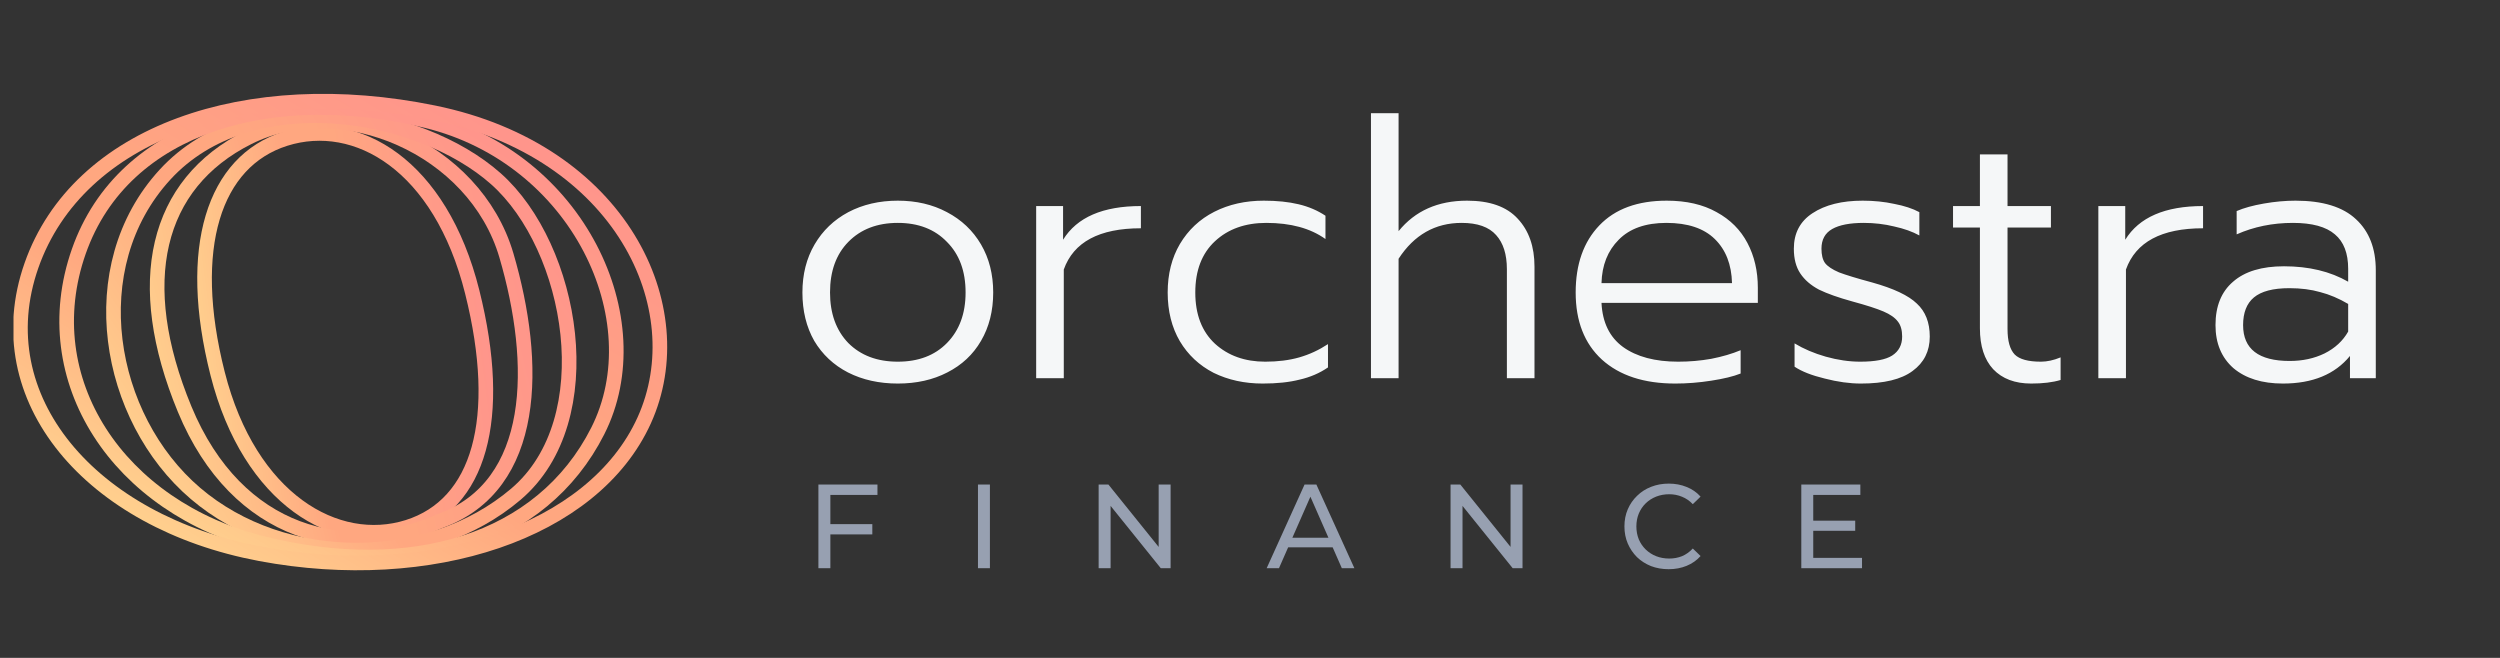
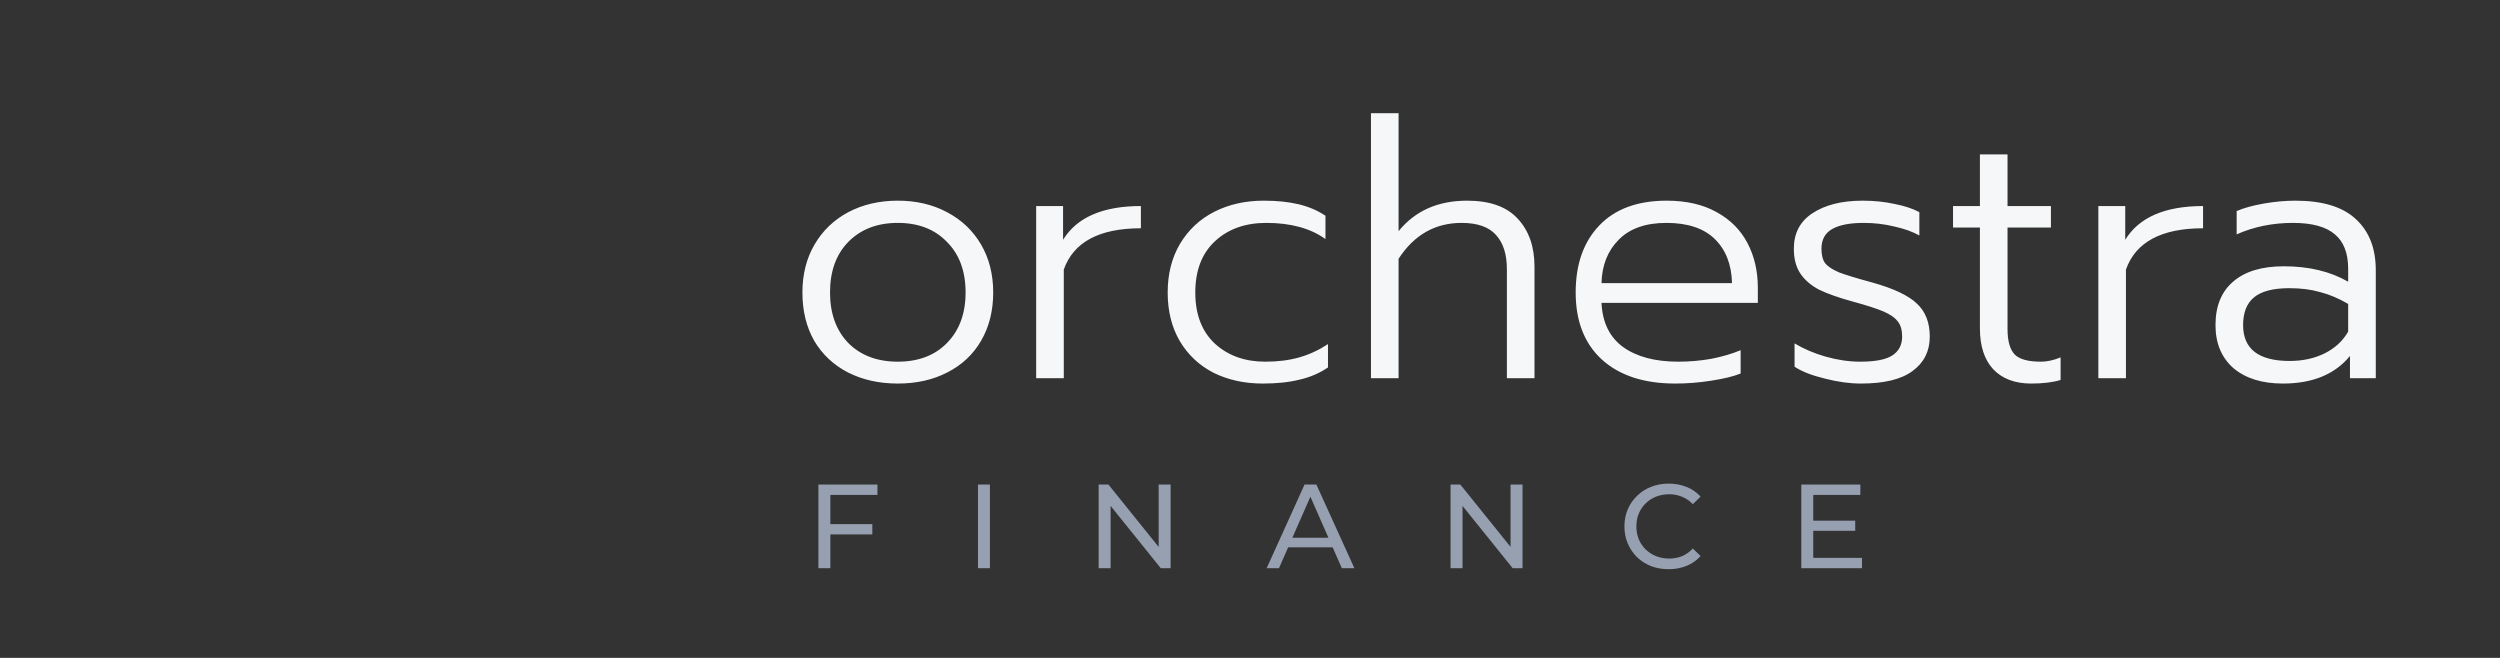
<svg xmlns="http://www.w3.org/2000/svg" width="171" height="45" viewBox="0 0 171 45" fill="none">
  <rect x="0" y="0" width="171" height="45" fill="#333333" stroke="none" />
  <g clip-path="url(#clip0_7200_20555)">
-     <path d="M32.301 19.971C34.477 28.673 32.772 34.51 27.901 36.049C23.029 37.588 17.073 34.184 14.885 25.558C12.697 16.931 14.638 11.031 19.509 9.492C24.38 7.953 30.126 11.269 32.301 19.971Z" stroke="url(#paint0_linear_7200_20555)" stroke-width="1" />
-     <path d="M34.638 17.471C36.805 24.866 36.784 33.196 30.126 35.631C23.794 38.447 16.221 36.662 12.632 27.991C9.043 19.32 10.63 12.584 16.978 9.403C23.326 6.221 32.471 10.076 34.638 17.471Z" stroke="url(#paint1_linear_7200_20555)" stroke-width="1" />
    <path d="M33.919 12.227C39.183 16.898 41.3 28.692 35.29 33.801C29.28 38.91 19.419 38.91 13.37 33.749C7.321 28.588 5.475 18.266 11.296 11.934C17.116 5.602 28.656 7.555 33.919 12.227Z" stroke="url(#paint2_linear_7200_20555)" stroke-width="1" />
-     <path d="M29.188 8.262C39.524 10.8 44.739 21.873 40.885 29.483C37.031 37.094 28.067 39.661 18.059 37.196C8.052 34.73 2.315 25.964 5.39 17.197C8.465 8.429 18.852 5.724 29.188 8.262Z" stroke="url(#paint3_linear_7200_20555)" stroke-width="1" />
    <path d="M29.675 7.71C42.471 10.327 47.547 21.059 44.067 28.746C40.587 36.433 29.418 40.058 17.815 37.883C6.213 35.708 -1.036 27.248 2.152 18.159C5.34 9.069 16.879 5.094 29.675 7.71Z" stroke="url(#paint4_linear_7200_20555)" stroke-width="1" />
  </g>
  <path d="M61.41 26.235C60.134 26.235 58.998 25.982 58 25.475C57.019 24.968 56.251 24.248 55.695 23.316C55.155 22.368 54.885 21.264 54.885 20.005C54.885 18.762 55.163 17.667 55.719 16.718C56.275 15.77 57.044 15.034 58.025 14.511C59.022 13.987 60.151 13.726 61.41 13.726C62.669 13.726 63.789 13.987 64.77 14.511C65.768 15.034 66.545 15.77 67.101 16.718C67.657 17.667 67.935 18.762 67.935 20.005C67.935 21.264 67.657 22.368 67.101 23.316C66.561 24.248 65.792 24.968 64.795 25.475C63.814 25.982 62.685 26.235 61.41 26.235ZM61.41 24.739C62.816 24.739 63.936 24.314 64.77 23.464C65.621 22.597 66.046 21.444 66.046 20.005C66.046 18.55 65.621 17.397 64.77 16.546C63.936 15.68 62.816 15.246 61.41 15.246C60.004 15.246 58.875 15.68 58.025 16.546C57.191 17.397 56.774 18.55 56.774 20.005C56.774 21.444 57.191 22.597 58.025 23.464C58.875 24.314 60.004 24.739 61.41 24.739ZM70.874 14.094H72.714V16.399C73.662 14.862 75.436 14.094 78.037 14.094V15.614C75.191 15.614 73.433 16.555 72.763 18.435V25.867H70.874V14.094ZM86.369 26.235C85.127 26.235 84.007 25.99 83.009 25.5C82.028 24.993 81.259 24.273 80.703 23.341C80.147 22.392 79.869 21.28 79.869 20.005C79.869 18.746 80.147 17.642 80.703 16.694C81.276 15.729 82.061 14.993 83.058 14.486C84.055 13.979 85.184 13.726 86.443 13.726C87.342 13.726 88.135 13.807 88.822 13.971C89.509 14.134 90.122 14.396 90.662 14.756V16.35C89.632 15.614 88.283 15.246 86.615 15.246C85.176 15.246 84.007 15.663 83.107 16.497C82.208 17.331 81.758 18.501 81.758 20.005C81.758 21.509 82.208 22.679 83.107 23.513C84.007 24.33 85.151 24.739 86.541 24.739C87.408 24.739 88.185 24.641 88.871 24.445C89.558 24.248 90.212 23.946 90.834 23.537V25.132C90.261 25.524 89.615 25.802 88.896 25.965C88.193 26.145 87.351 26.235 86.369 26.235ZM93.774 7.741H95.663V15.811C96.791 14.421 98.353 13.726 100.348 13.726C101.901 13.726 103.054 14.134 103.806 14.952C104.575 15.77 104.959 16.865 104.959 18.239V25.867H103.071V18.411C103.071 17.397 102.825 16.62 102.335 16.08C101.844 15.524 101.059 15.246 99.98 15.246C98.165 15.246 96.726 16.064 95.663 17.699V25.867H93.774V7.741ZM114.595 26.235C112.453 26.235 110.776 25.688 109.566 24.592C108.373 23.496 107.776 21.967 107.776 20.005C107.776 18.075 108.315 16.546 109.395 15.418C110.474 14.29 112.011 13.726 114.006 13.726C115.347 13.726 116.484 13.987 117.416 14.511C118.348 15.018 119.051 15.721 119.525 16.62C119.999 17.519 120.236 18.541 120.236 19.686V20.716H109.542C109.607 22.057 110.098 23.063 111.014 23.733C111.946 24.404 113.205 24.739 114.791 24.739C115.56 24.739 116.312 24.674 117.048 24.543C117.8 24.396 118.47 24.2 119.059 23.954V25.549C118.568 25.745 117.898 25.908 117.048 26.039C116.214 26.17 115.396 26.235 114.595 26.235ZM118.47 19.367C118.438 18.092 118.045 17.086 117.293 16.35C116.541 15.614 115.437 15.246 113.982 15.246C112.559 15.246 111.471 15.631 110.719 16.399C109.967 17.151 109.575 18.141 109.542 19.367H118.47ZM127.286 26.235C126.517 26.235 125.692 26.121 124.809 25.892C123.926 25.679 123.239 25.41 122.748 25.082V23.488C123.37 23.864 124.081 24.167 124.882 24.396C125.7 24.625 126.485 24.739 127.237 24.739C128.251 24.739 128.979 24.6 129.42 24.322C129.878 24.028 130.107 23.594 130.107 23.022C130.107 22.581 130.009 22.237 129.812 21.992C129.616 21.73 129.289 21.501 128.831 21.305C128.373 21.109 127.662 20.88 126.697 20.618C125.749 20.357 124.988 20.087 124.416 19.809C123.86 19.514 123.435 19.146 123.141 18.705C122.846 18.264 122.699 17.699 122.699 17.012C122.699 15.95 123.124 15.14 123.975 14.584C124.841 14.012 125.986 13.726 127.409 13.726C128.177 13.726 128.897 13.799 129.567 13.946C130.254 14.077 130.826 14.265 131.284 14.511V16.105C130.81 15.843 130.238 15.639 129.567 15.492C128.897 15.328 128.202 15.246 127.482 15.246C126.534 15.246 125.814 15.385 125.324 15.663C124.833 15.941 124.588 16.391 124.588 17.012C124.588 17.438 124.67 17.765 124.833 17.994C125.013 18.223 125.332 18.435 125.79 18.631C126.264 18.811 127.016 19.04 128.046 19.318C129.518 19.727 130.54 20.209 131.113 20.765C131.701 21.305 131.996 22.057 131.996 23.022C131.996 24.02 131.603 24.805 130.818 25.377C130.05 25.949 128.872 26.235 127.286 26.235ZM138.934 26.235C137.822 26.235 136.955 25.908 136.334 25.254C135.729 24.6 135.426 23.668 135.426 22.458V15.565H133.587V14.094H135.426V10.561H137.315V14.094H140.283V15.565H137.315V22.507C137.315 23.325 137.479 23.905 137.806 24.248C138.133 24.576 138.73 24.739 139.596 24.739C140.021 24.739 140.471 24.641 140.945 24.445V25.99C140.406 26.154 139.735 26.235 138.934 26.235ZM143.527 14.094H145.366V16.399C146.315 14.862 148.089 14.094 150.689 14.094V15.614C147.844 15.614 146.086 16.555 145.415 18.435V25.867H143.527V14.094ZM156.151 26.235C154.729 26.235 153.6 25.884 152.766 25.181C151.949 24.461 151.54 23.48 151.54 22.237C151.54 20.945 151.94 19.956 152.742 19.269C153.543 18.566 154.704 18.214 156.225 18.214C157.925 18.214 159.389 18.566 160.615 19.269V18.386C160.615 17.323 160.313 16.538 159.708 16.031C159.103 15.508 158.146 15.246 156.838 15.246C155.448 15.246 154.164 15.508 152.987 16.031V14.437C153.478 14.224 154.099 14.053 154.851 13.922C155.603 13.791 156.323 13.726 157.01 13.726C158.874 13.726 160.256 14.151 161.155 15.001C162.055 15.835 162.504 16.996 162.504 18.484V25.867H160.738V24.347C159.708 25.606 158.179 26.235 156.151 26.235ZM156.617 24.69C157.5 24.69 158.293 24.518 158.997 24.175C159.716 23.815 160.256 23.316 160.615 22.679V20.79C159.978 20.414 159.34 20.144 158.702 19.98C158.081 19.801 157.378 19.711 156.593 19.711C155.481 19.711 154.671 19.923 154.164 20.348C153.674 20.757 153.428 21.387 153.428 22.237C153.428 23.872 154.491 24.69 156.617 24.69Z" fill="#F5F7F8" />
  <path d="M56.715 35.85H59.667V36.553H56.715V35.85ZM56.797 38.867H55.979V33.144H60.018V33.855H56.797V38.867ZM66.893 38.867V33.144H67.71V38.867H66.893ZM75.147 38.867V33.144H75.818L79.603 37.845H79.252V33.144H80.069V38.867H79.399L75.613 34.166H75.965V38.867H75.147ZM86.639 38.867L89.231 33.144H90.041L92.641 38.867H91.782L89.468 33.602H89.795L87.481 38.867H86.639ZM87.743 37.437L87.964 36.782H91.185L91.422 37.437H87.743ZM99.218 38.867V33.144H99.888L103.674 37.845H103.322V33.144H104.14V38.867H103.47L99.684 34.166H100.036V38.867H99.218ZM114.136 38.933C113.7 38.933 113.296 38.862 112.926 38.72C112.56 38.573 112.242 38.369 111.969 38.107C111.702 37.84 111.492 37.529 111.339 37.175C111.187 36.821 111.111 36.431 111.111 36.006C111.111 35.581 111.187 35.191 111.339 34.837C111.492 34.482 111.705 34.174 111.977 33.913C112.25 33.645 112.569 33.441 112.934 33.299C113.305 33.152 113.708 33.079 114.144 33.079C114.585 33.079 114.992 33.155 115.362 33.307C115.738 33.455 116.057 33.675 116.319 33.97L115.787 34.485C115.569 34.256 115.324 34.087 115.052 33.978C114.779 33.864 114.487 33.806 114.177 33.806C113.855 33.806 113.555 33.861 113.277 33.97C113.005 34.079 112.768 34.231 112.566 34.428C112.364 34.624 112.206 34.858 112.092 35.131C111.983 35.398 111.928 35.69 111.928 36.006C111.928 36.322 111.983 36.616 112.092 36.889C112.206 37.156 112.364 37.388 112.566 37.584C112.768 37.78 113.005 37.933 113.277 38.042C113.555 38.151 113.855 38.205 114.177 38.205C114.487 38.205 114.779 38.151 115.052 38.042C115.324 37.927 115.569 37.753 115.787 37.518L116.319 38.033C116.057 38.328 115.738 38.551 115.362 38.704C114.992 38.856 114.583 38.933 114.136 38.933ZM123.953 35.613H126.896V36.308H123.953V35.613ZM124.026 38.156H127.362V38.867H123.209V33.144H127.248V33.855H124.026V38.156Z" fill="#97A0B1" />
  <defs>
    <linearGradient id="paint0_linear_7200_20555" x1="46.659" y1="42.389" x2="5.392" y2="47.833" gradientUnits="userSpaceOnUse">
      <stop offset="0.182" stop-color="#FF8F8F" />
      <stop offset="0.466" stop-color="#FFA780" />
      <stop offset="0.554" stop-color="#FFA780" />
      <stop offset="0.75" stop-color="#FFD48F" />
    </linearGradient>
    <linearGradient id="paint1_linear_7200_20555" x1="54.99" y1="37.047" x2="1.351" y2="50.4" gradientUnits="userSpaceOnUse">
      <stop offset="0.182" stop-color="#FF8F8F" />
      <stop offset="0.466" stop-color="#FFA780" />
      <stop offset="0.554" stop-color="#FFA780" />
      <stop offset="0.75" stop-color="#FFD48F" />
    </linearGradient>
    <linearGradient id="paint2_linear_7200_20555" x1="63.075" y1="23.864" x2="7.712" y2="60.706" gradientUnits="userSpaceOnUse">
      <stop offset="0.182" stop-color="#FF8F8F" />
      <stop offset="0.466" stop-color="#FFA780" />
      <stop offset="0.554" stop-color="#FFA780" />
      <stop offset="0.75" stop-color="#FFD48F" />
    </linearGradient>
    <linearGradient id="paint3_linear_7200_20555" x1="65.144" y1="8.397" x2="28.233" y2="67.876" gradientUnits="userSpaceOnUse">
      <stop offset="0.182" stop-color="#FF8F8F" />
      <stop offset="0.466" stop-color="#FFA780" />
      <stop offset="0.554" stop-color="#FFA780" />
      <stop offset="0.75" stop-color="#FFD48F" />
    </linearGradient>
    <linearGradient id="paint4_linear_7200_20555" x1="70.355" y1="8.625" x2="32.205" y2="72.37" gradientUnits="userSpaceOnUse">
      <stop offset="0.182" stop-color="#FF8F8F" />
      <stop offset="0.466" stop-color="#FFA780" />
      <stop offset="0.554" stop-color="#FFA780" />
      <stop offset="0.75" stop-color="#FFD48F" />
    </linearGradient>
    <clipPath id="clip0_7200_20555">
-       <rect width="44.734" height="44.735" fill="white" transform="translate(0.924)" />
-     </clipPath>
+       </clipPath>
  </defs>
</svg>